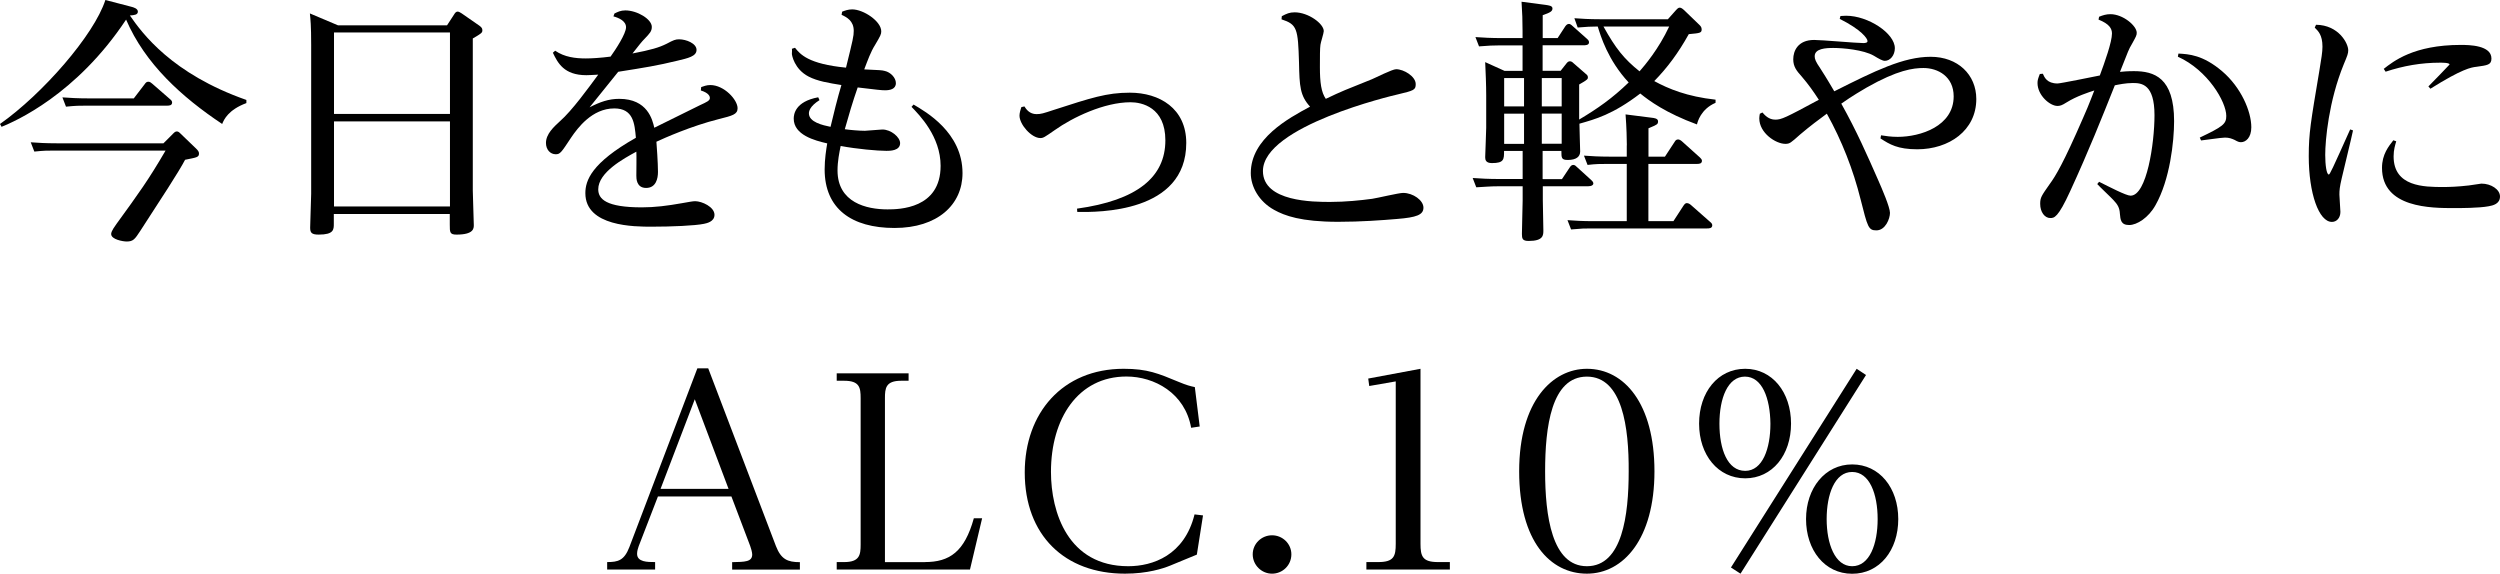
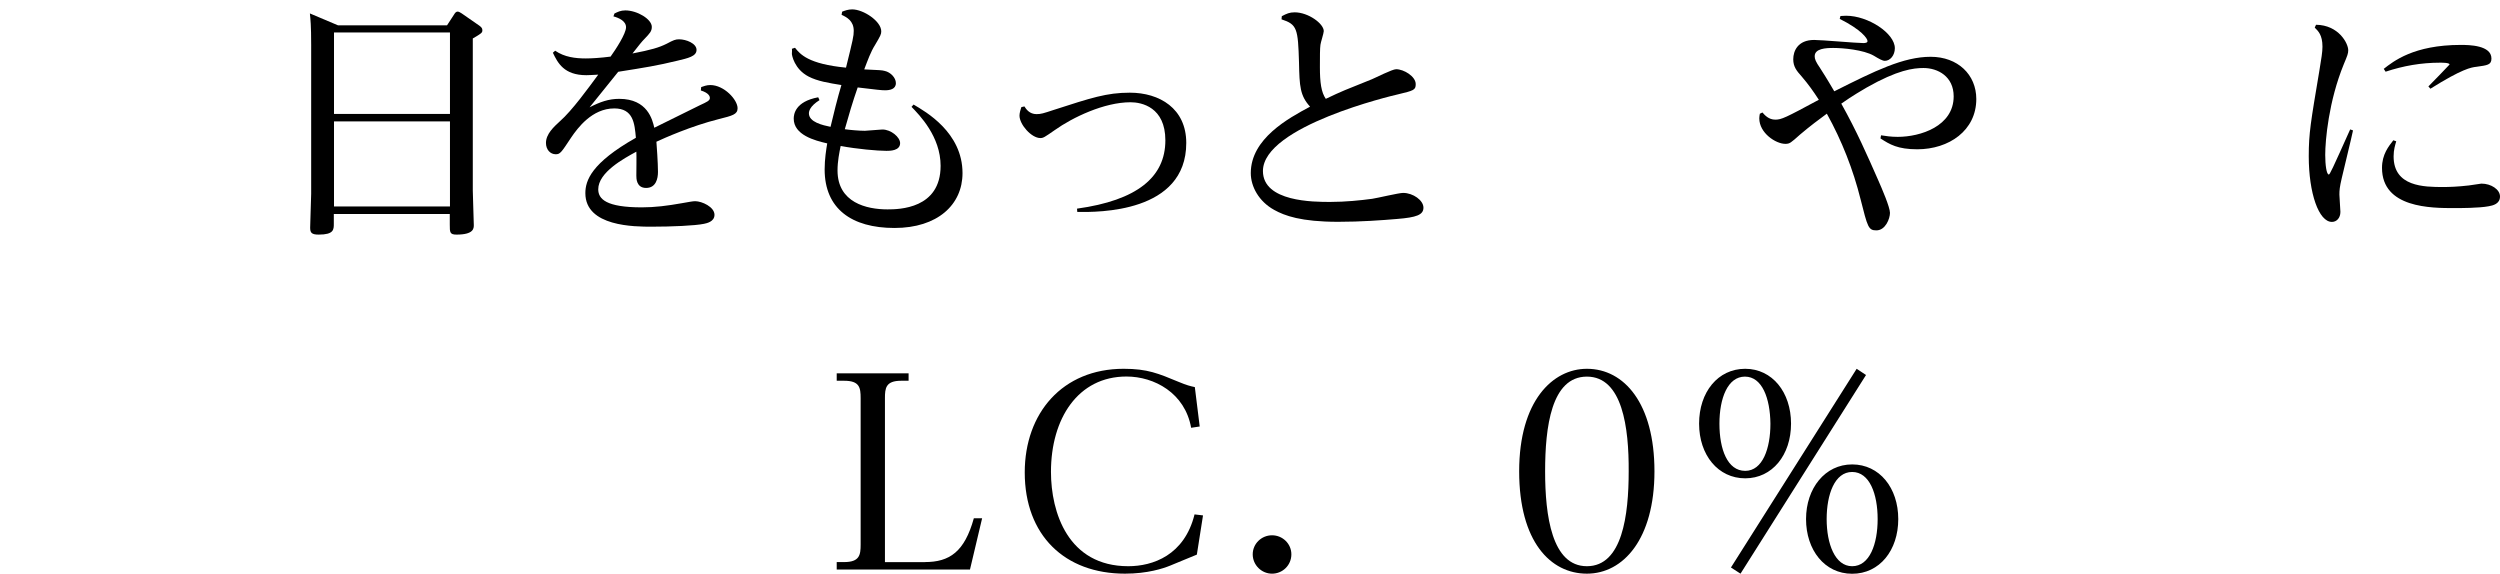
<svg xmlns="http://www.w3.org/2000/svg" id="_レイヤー_2" data-name="レイヤー 2" viewBox="0 0 271.63 62.33">
  <defs>
    <style>
      .cls-1 {
        fill: #000;
        stroke-width: 0px;
      }
    </style>
  </defs>
  <g id="_デザイン" data-name="デザイン">
    <g>
-       <path class="cls-1" d="M26.77,11.2c-1.96.73-2.44,1.79-2.63,2.27-4.37-2.91-8.37-6.52-10.44-11.34C8.29,10.3,1.62,13.19.17,13.78l-.17-.31C4.62,10.22,10.22,3.81,11.45,0l2.8.73c.25.06.73.2.73.53,0,.36-.42.39-.87.42,1.34,1.93,4.54,6.33,12.66,9.18v.34ZM18.76,14.56c.14-.14.28-.28.45-.28s.28.11.45.28l1.57,1.51c.34.31.39.45.39.62,0,.42-.31.42-1.51.67-.67,1.29-2.63,4.28-4.87,7.73-.59.9-.76,1.15-1.48,1.15-.39,0-1.68-.22-1.68-.81,0-.11,0-.31.59-1.12,2.44-3.36,3.44-4.73,5.32-7.95H5.91c-.76,0-1.12,0-2.18.11l-.39-1.01c.78.06,1.65.11,2.8.11h11.62l1.01-1.01ZM14.53,10.7l1.18-1.54c.14-.2.22-.28.42-.28.17,0,.28.11.42.22l1.93,1.68c.14.11.22.22.22.36,0,.34-.36.34-.56.34h-8.76c-.76,0-1.12,0-2.21.11l-.39-1.01c.81.06,1.68.11,2.83.11h4.93Z" />
      <path class="cls-1" d="M48.58,2.74l.78-1.2c.08-.14.2-.28.36-.28.14,0,.31.11.45.2l1.93,1.34c.22.17.31.28.31.48,0,.28-.08.34-1.04.9v16.52c0,.62.11,3.22.11,3.75,0,.36,0,1.04-1.88,1.04-.73,0-.73-.25-.73-1.09v-1.15h-12.6v1.06c0,.64,0,1.18-1.65,1.18-.78,0-.92-.22-.92-.76,0-.59.11-3.14.11-3.67V4.9c0-2.16-.08-2.83-.14-3.44l3.05,1.29h11.84ZM36.29,3.53v8.85h12.6V3.53h-12.6ZM36.29,13.19v9.24h12.6v-9.24h-12.6Z" />
      <path class="cls-1" d="M76.19,9.46c.25-.08.56-.22.98-.22,1.51,0,2.97,1.6,2.97,2.52,0,.67-.56.81-2.04,1.18-3.02.76-5.94,2.07-6.78,2.46.03.34.17,2.32.17,3.28,0,.73-.22,1.74-1.29,1.74s-1.06-1.06-1.06-1.34c0-.39.03-2.21,0-2.6-1.34.73-4.14,2.24-4.14,4.09,0,1.06.87,1.96,4.73,1.96,1.43,0,2.77-.17,4.34-.45.81-.14,1.2-.22,1.46-.22.73,0,2.1.62,2.1,1.48,0,.76-.87.92-1.15.98-.95.2-3.5.31-5.68.31-1.82,0-7.2,0-7.2-3.64,0-1.37.64-3.28,5.49-6.02-.14-1.57-.28-3.19-2.35-3.19-2.41,0-3.98,2.13-4.68,3.16-1.09,1.65-1.2,1.82-1.68,1.82-.59,0-1.06-.5-1.06-1.23,0-.98.87-1.76,1.51-2.35,1.32-1.15,3.16-3.7,4.17-5.07-.62.03-.95.06-1.29.06-2.44,0-3.11-1.34-3.64-2.44l.25-.22c1.01.7,2.21.84,3.33.84.64,0,1.62-.06,2.69-.2.56-.78,1.68-2.49,1.68-3.19s-.84-1.04-1.37-1.18l.11-.31c.34-.17.67-.34,1.18-.34,1.29,0,2.88.95,2.88,1.79,0,.48-.22.7-.78,1.29-.31.31-.59.67-1.32,1.6,2.02-.39,2.88-.64,3.72-1.06.73-.39.95-.48,1.34-.48.78,0,1.9.45,1.9,1.15s-.92.9-2.1,1.18c-2.18.53-3.44.73-6.41,1.2l-3.11,3.86c1.15-.59,2.07-.92,3.22-.92,3.08,0,3.61,2.27,3.81,3.14,3.33-1.65,4.84-2.38,4.98-2.46.73-.34,1.06-.48,1.06-.78,0-.14-.08-.53-.98-.81l.03-.34Z" />
      <path class="cls-1" d="M89.07,10.86c-1.12.7-1.18,1.26-1.18,1.46,0,.95,1.51,1.29,2.35,1.46.25-1.09.81-3.33,1.18-4.54-1.37-.22-2.6-.42-3.56-.92-1.57-.81-1.82-2.35-1.82-2.46,0-.08.03-.48,0-.56l.34-.11c.56.7,1.43,1.76,5.54,2.16.76-3.08.84-3.42.84-4,0-1.09-.76-1.48-1.32-1.74l.06-.34c.28-.11.64-.25,1.09-.25,1.23,0,3.16,1.29,3.16,2.38,0,.31-.06.45-.67,1.48-.48.76-.78,1.62-1.18,2.66,1.74.08,1.9.08,2.24.17.62.14,1.2.73,1.2,1.32,0,.67-.67.78-1.18.78-.39,0-.9-.06-2.97-.31-.53,1.51-1.01,3.14-1.4,4.54.53.08,1.57.17,2.18.17.28,0,1.62-.14,1.9-.14.95,0,1.93.84,1.93,1.48,0,.84-1.12.84-1.48.84-.98,0-3.22-.2-4.98-.53-.14.7-.34,1.65-.34,2.66,0,3.5,3.16,4.23,5.43,4.23,1.26,0,5.77-.06,5.77-4.73,0-3.19-2.3-5.52-3.16-6.41l.22-.25c1.29.76,5.32,3.02,5.32,7.45,0,3.44-2.72,5.96-7.39,5.96s-7.59-2.1-7.59-6.36c0-1.12.17-2.18.28-2.83-1.37-.31-3.64-.92-3.64-2.69,0-.45.14-1.85,2.66-2.32l.14.31Z" />
      <path class="cls-1" d="M111.3,11.56c.2.31.56.84,1.32.84.48,0,.73-.08,1.85-.45,4.09-1.32,5.77-1.88,8.29-1.88,3.22,0,6.13,1.71,6.13,5.46,0,7.62-9.6,7.53-11.84,7.5l-.03-.36c6.52-.9,9.6-3.42,9.6-7.42,0-3.61-2.58-4.14-3.78-4.14-2.88,0-6.3,1.65-8.23,3.02-1.12.78-1.26.87-1.57.87-.98,0-2.27-1.48-2.27-2.44,0-.28.11-.64.2-.92l.34-.08Z" />
      <path class="cls-1" d="M139.27,1.76c.53-.28.84-.42,1.4-.42,1.48,0,3.16,1.23,3.16,2.04,0,.22-.34,1.26-.36,1.48-.06.42-.06,1.26-.06,2.44,0,1.65.14,2.72.64,3.44,1.82-.87,2.07-.95,5.01-2.13.42-.17,2.21-1.09,2.63-1.09.84,0,2.13.78,2.13,1.62,0,.64-.2.7-1.96,1.12-.5.11-14.64,3.44-14.64,8.32,0,3.36,5.52,3.36,7.31,3.36,1.65,0,3.3-.17,4.56-.34.56-.08,2.88-.64,3.36-.64,1.09,0,2.21.81,2.21,1.6s-.76,1.06-2.86,1.23c-1.65.14-3.92.31-6.41.31-4.06,0-5.82-.67-6.94-1.29-1.68-.92-2.55-2.55-2.55-4,0-3.75,4.09-5.96,6.44-7.22-1.09-1.2-1.15-2.21-1.2-4.79-.11-3.7-.2-4.14-1.9-4.7l.03-.34Z" />
-       <path class="cls-1" d="M167.64,19.46h2.07l.84-1.26c.11-.17.22-.28.39-.28s.28.11.42.25l1.54,1.4c.08.08.22.2.22.36s-.17.31-.59.31h-4.9v1.51c0,.45.06,3.02.06,3.28,0,.53,0,1.15-1.6,1.15-.67,0-.73-.25-.73-.76s.08-3.3.08-3.61v-1.57h-2.69c-.81,0-1.37.06-2.35.11l-.39-1.01c.84.06,1.74.11,2.91.11h2.52v-3.05h-2.02c0,.92,0,1.32-1.32,1.32-.67,0-.73-.36-.73-.64,0-.34.11-2.69.11-3.19v-3.53c0-1.15-.06-2.49-.11-3.61l2.1.95h1.96v-2.77h-2.38c-.87,0-1.26.03-2.35.11l-.39-1.01c.81.06,1.74.11,2.91.11h2.21v-.76c0-1.04-.03-2.07-.11-3.19l2.6.34c.34.06.76.08.76.39s-.25.45-1.06.73v2.49h1.62l.84-1.29c.11-.14.22-.25.39-.25.11,0,.22.06.42.25l1.54,1.37c.2.17.22.28.22.39,0,.31-.42.31-.56.31h-4.48v2.77h1.96l.64-.81c.11-.14.22-.22.36-.22s.25.06.39.2l1.32,1.15c.14.11.25.2.25.39,0,.17,0,.25-.95.78v3.81c2.02-1.2,3.61-2.32,5.38-4.03-2.27-2.44-3.05-5.07-3.36-6.08-.76,0-1.2.03-2.18.11l-.36-1.01c.78.06,1.65.11,2.74.11h7.42l.9-1.01c.11-.11.22-.25.39-.25s.36.17.45.25l1.68,1.62c.11.11.25.25.25.48,0,.39-.14.42-1.4.53-1.15,2.07-2.35,3.67-3.75,5.1,1.54.84,3.56,1.68,6.66,2.02v.34c-1.62.7-1.96,2.1-2.02,2.35-3.36-1.23-5.21-2.58-6.16-3.36-3,2.3-4.93,2.8-6.61,3.28,0,.42.08,2.91.08,3.02,0,.56-.42.92-1.34.92-.7,0-.7-.22-.7-.98h-2.04v3.05ZM165.59,8.48h-2.16v3.08h2.16v-3.08ZM165.59,12.35h-2.16v3.28h2.16v-3.28ZM167.52,11.56h2.16v-3.08h-2.16v3.08ZM167.52,15.62h2.16v-3.28h-2.16v3.28ZM176.76,15.79c0-.62-.03-1.93-.14-3.36l2.83.36c.28.03.7.08.7.39,0,.34-.11.36-1.04.76v3.08h1.79l1.06-1.62c.06-.11.17-.25.36-.25.14,0,.28.08.42.2l1.96,1.76c.11.11.22.22.22.36,0,.34-.36.34-.56.34h-5.26v6.22h2.72l1.09-1.68c.06-.08.17-.28.36-.28.17,0,.31.08.45.2l2.1,1.85c.14.11.22.22.22.36,0,.34-.36.34-.56.34h-12.54c-.76,0-1.06,0-2.24.11l-.39-1.01c.78.06,1.65.11,2.77.11h3.67v-6.22h-2.02c-.84,0-1.32,0-2.24.11l-.39-1.01c.78.06,1.65.11,2.77.11h1.88v-1.23ZM174.22,2.88c1.32,2.38,2.24,3.53,3.92,4.87.56-.64,2.07-2.41,3.22-4.87h-7.14Z" />
      <path class="cls-1" d="M204.37,14.7c.5.08,1.09.17,1.82.17,2.46,0,6.08-1.15,6.08-4.4,0-2.16-1.71-3.08-3.28-3.08-1.09,0-2.8.2-6.19,2.13-.42.25-1.51.87-2.74,1.74,1.68,3,2.83,5.63,4,8.29.42.95,1.29,2.97,1.29,3.58s-.48,1.9-1.48,1.9c-.87,0-.95-.36-1.71-3.36-.81-3.25-2.04-6.38-3.67-9.32-.87.64-1.79,1.32-2.91,2.27-1.01.9-1.12,1.01-1.6,1.01-1.04,0-2.83-1.18-2.83-2.77,0-.17.03-.34.06-.5l.28-.14c.25.28.67.78,1.4.78.67,0,1.09-.2,4.73-2.16-.64-.98-1.09-1.62-1.88-2.55-.53-.59-.9-1.04-.9-1.85,0-.9.5-2.1,2.27-2.1.84,0,4.59.34,5.35.34.2,0,.45-.03.45-.22,0-.28-.67-1.23-3.02-2.41l.08-.31c.17,0,.31-.03.62-.03,2.38,0,5.29,1.9,5.29,3.53,0,.76-.5,1.37-1.09,1.37-.25,0-.64-.22-1.2-.56-1.12-.64-3.33-.84-4.4-.84-.81,0-2.02.06-2.02.9,0,.31.11.59.59,1.29.9,1.4,1.15,1.88,1.54,2.52,4.45-2.24,7.53-3.75,10.47-3.75s4.96,1.93,4.96,4.59c0,3.42-2.97,5.46-6.41,5.46-2.13,0-3-.53-4-1.18l.06-.34Z" />
-       <path class="cls-1" d="M221.96,8.01c.17.39.45,1.06,1.6,1.06.31,0,3.89-.73,4.59-.87.53-1.43,1.32-3.64,1.32-4.56,0-.53-.28-1.04-1.46-1.51l.06-.31c.42-.17.78-.28,1.23-.28,1.37,0,2.86,1.26,2.86,2.02,0,.28-.06.39-.59,1.34-.22.36-.34.62-1.23,2.91.28-.03.78-.08,1.51-.08,2.21,0,4.37.7,4.37,5.43,0,2.21-.45,6.36-2.02,9.13-.76,1.37-2.02,2.16-2.86,2.16-.92,0-.95-.59-1.01-1.23-.03-.64-.25-1.01-.7-1.48-.25-.28-1.51-1.46-1.76-1.74l.2-.25c1.12.56,2.94,1.51,3.42,1.51,1.76,0,2.6-5.68,2.6-8.74,0-3.39-1.4-3.5-2.35-3.5-.78,0-1.57.17-1.96.25-1.43,3.58-2.83,7.11-4.84,11.48-1.34,2.94-1.76,2.94-2.18,2.94-.59,0-1.09-.64-1.09-1.54,0-.7.14-.87,1.04-2.16.62-.84,1.48-2.24,3.64-7.22.17-.36.67-1.54,1.2-2.94-.62.2-1.93.62-3,1.29-.53.34-.73.39-1.01.39-.81,0-2.16-1.15-2.16-2.49,0-.31.06-.48.25-.98l.34-.03ZM236.69,5.82c1.12.06,2.66.14,4.76,1.93,2.04,1.74,3.16,4.34,3.16,6.08,0,1.15-.62,1.62-1.12,1.62-.22,0-.36-.06-.7-.25-.31-.14-.59-.25-1.04-.25-.42,0-2.24.28-2.6.31l-.14-.31c2.52-1.2,2.88-1.48,2.88-2.35,0-1.54-2.02-4.98-5.26-6.44l.06-.34Z" />
      <path class="cls-1" d="M251.64,2.69c2.46.03,3.5,2.02,3.5,2.77,0,.34-.08.56-.48,1.51-1.65,4.03-2.02,8.29-2.02,9.86,0,1.09.14,2.13.39,2.13.11,0,.34-.48,2.32-4.9l.31.11c-.17.84-1.06,4.45-1.23,5.21-.22.95-.25,1.29-.25,1.76,0,.31.11,1.62.11,1.88,0,.67-.42,1.09-.92,1.09-1.43,0-2.52-3.11-2.52-7.14,0-2.52.22-3.72,1.15-9.27.22-1.34.34-2.04.34-2.63,0-1.29-.48-1.71-.84-2.07l.14-.31ZM260.35,15.37c-.11.39-.28.9-.28,1.62,0,3.3,3.3,3.33,5.4,3.33.59,0,1.57-.03,2.77-.17.14-.03,1.32-.2,1.37-.2,1.06,0,2.02.64,2.02,1.4,0,.81-.78.98-1.23,1.06-1.04.2-3.16.2-3.72.2-2.52,0-7.87,0-7.87-4.37,0-1.48.73-2.35,1.23-3l.31.11ZM259,7.48c1.04-.81,3.25-2.6,8.37-2.6.9,0,3.33.03,3.33,1.48,0,.7-.45.73-1.65.9-.53.06-1.51.2-4.98,2.38l-.22-.25c.25-.25,2.3-2.35,2.3-2.38,0-.2-.76-.2-1.04-.2-2.04,0-3.98.34-5.91.98l-.2-.31Z" />
-       <path class="cls-1" d="M71.49,53.93l-2.1,5.43c-.08.22-.17.53-.17.81,0,.9,1.12.9,1.96.9v.81h-5.21v-.81c1.18,0,1.85-.17,2.41-1.62l7.39-19.43h1.18l7.36,19.32c.56,1.43,1.26,1.74,2.6,1.74v.81h-7.36v-.81c1.4-.03,2.18-.03,2.18-.84,0-.22-.14-.73-.22-.92l-2.04-5.38h-7.98ZM79.16,53.12l-3.67-9.74-3.72,9.74h7.39Z" />
      <path class="cls-1" d="M100.49,61.07c2.69,0,4.31-1.12,5.32-4.76h.9l-1.32,5.57h-14.48v-.81h.81c1.68,0,1.79-.78,1.79-1.9v-15.9c0-1.15-.11-1.9-1.79-1.9h-.81v-.81h7.81v.81h-.81c-1.68,0-1.76.81-1.76,1.9v17.81h4.34Z" />
      <path class="cls-1" d="M130.34,46.34l-.92.14c-.67-3.78-4-5.57-7.03-5.57-5.26,0-8.2,4.56-8.2,10.36,0,4.4,1.85,10.25,8.4,10.25,2.66,0,6.1-1.18,7.2-5.63l.92.11-.67,4.26c-.45.17-2.49,1.04-2.91,1.2-.76.31-2.46.87-4.9.87-6.55,0-10.89-4.17-10.89-11,0-6.44,4.09-11.26,10.75-11.26,2.58,0,3.75.5,5.99,1.43.87.36,1.23.45,1.74.56l.53,4.28Z" />
      <path class="cls-1" d="M140.31,60.23c0,1.18-.95,2.1-2.1,2.1s-2.1-.95-2.1-2.1.95-2.07,2.1-2.07,2.1.92,2.1,2.07Z" />
-       <path class="cls-1" d="M154.34,59.08c0,1.37.22,1.99,1.9,1.99h1.29v.81h-9.07v-.81h1.29c1.71,0,1.9-.64,1.9-1.99v-17.64l-2.88.5-.11-.81,5.68-1.06v19.01Z" />
      <path class="cls-1" d="M172.42,40.07c4.06,0,7.34,3.78,7.34,11.14s-3.39,11.12-7.34,11.12-7.36-3.47-7.36-11.12,3.64-11.14,7.36-11.14ZM172.42,61.52c3.86,0,4.54-5.57,4.54-10.3.03-4.73-.67-10.3-4.54-10.3s-4.54,5.49-4.54,10.3.73,10.3,4.54,10.3Z" />
      <path class="cls-1" d="M189.62,40.07c2.94,0,4.98,2.55,4.98,5.96s-2.04,5.94-4.98,5.94-5.01-2.52-5.01-5.94,2.04-5.96,5.01-5.96ZM189.62,51.16c1.9,0,2.74-2.44,2.74-5.12-.03-2.77-.9-5.12-2.77-5.12s-2.77,2.35-2.77,5.12.87,5.12,2.8,5.12ZM202.75,40.74l-13.64,21.59-1.04-.67,13.66-21.59,1.01.67ZM201.24,50.46c2.97,0,5.01,2.55,5.01,5.94s-2.02,5.94-5.01,5.94-5.01-2.58-5.01-5.94,2.07-5.94,5.01-5.94ZM201.24,61.52c1.9,0,2.77-2.41,2.77-5.12s-.87-5.12-2.77-5.12-2.77,2.44-2.77,5.12.9,5.12,2.77,5.12Z" />
    </g>
  </g>
</svg>